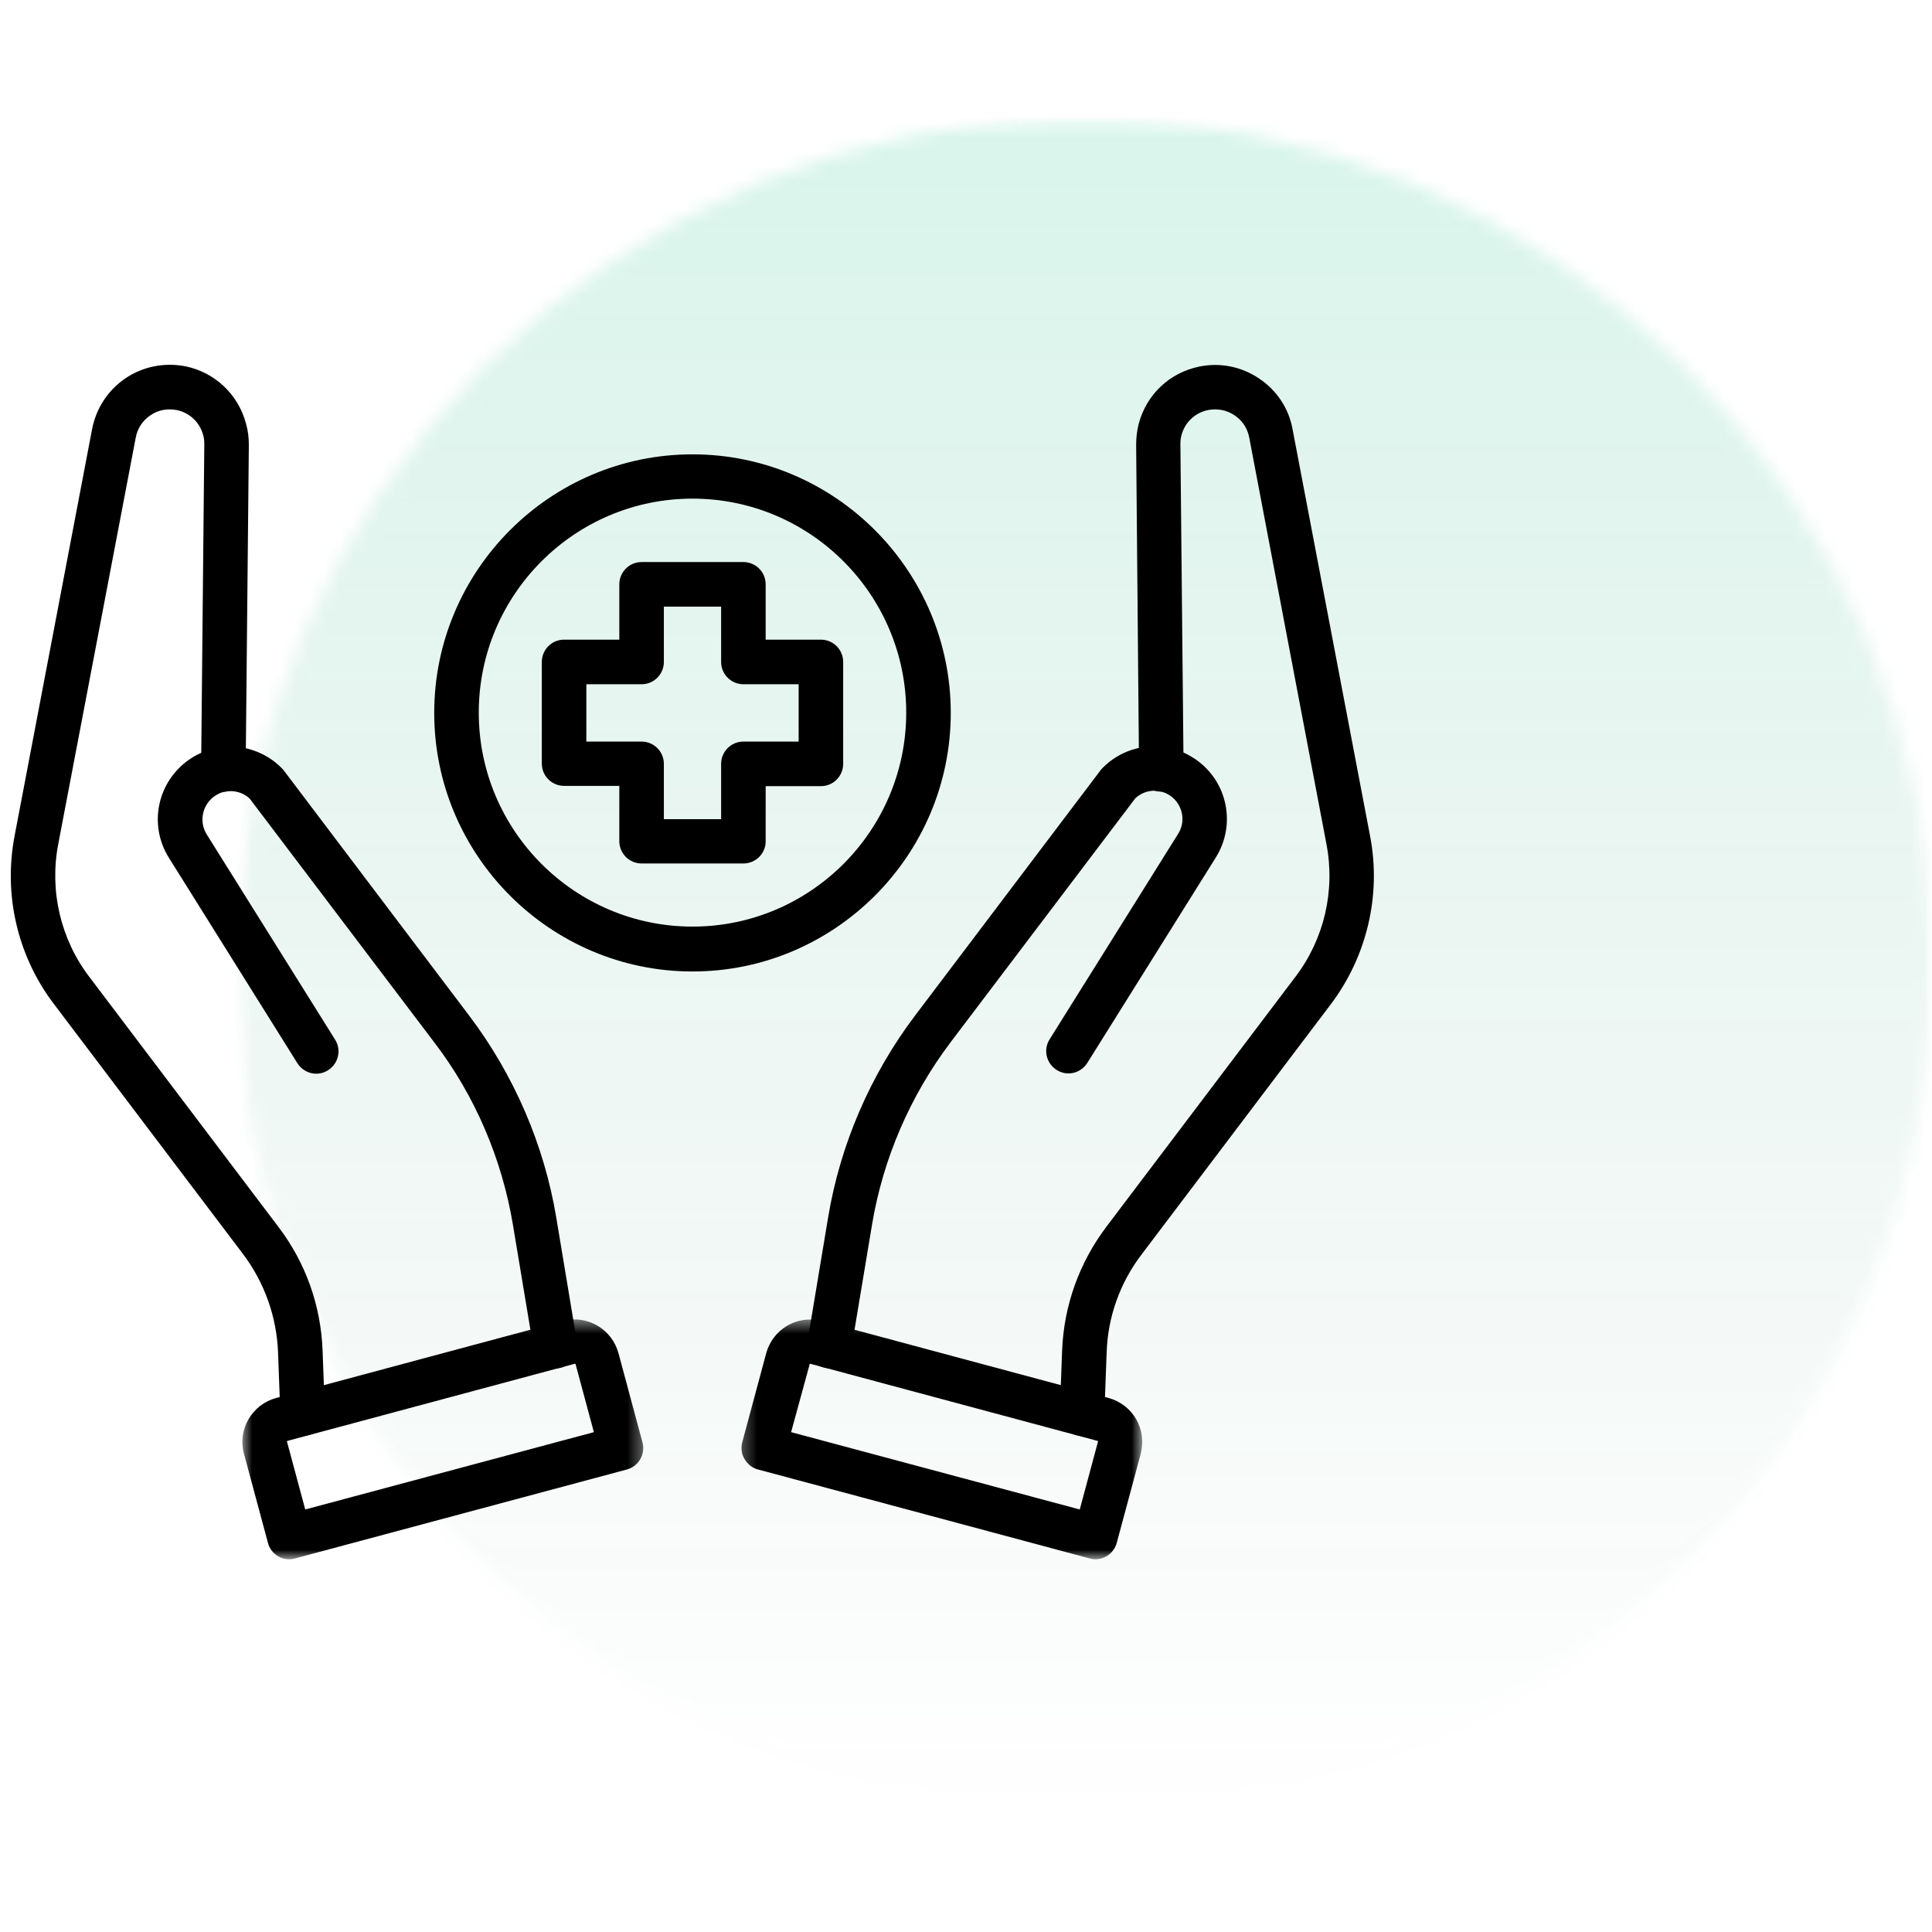
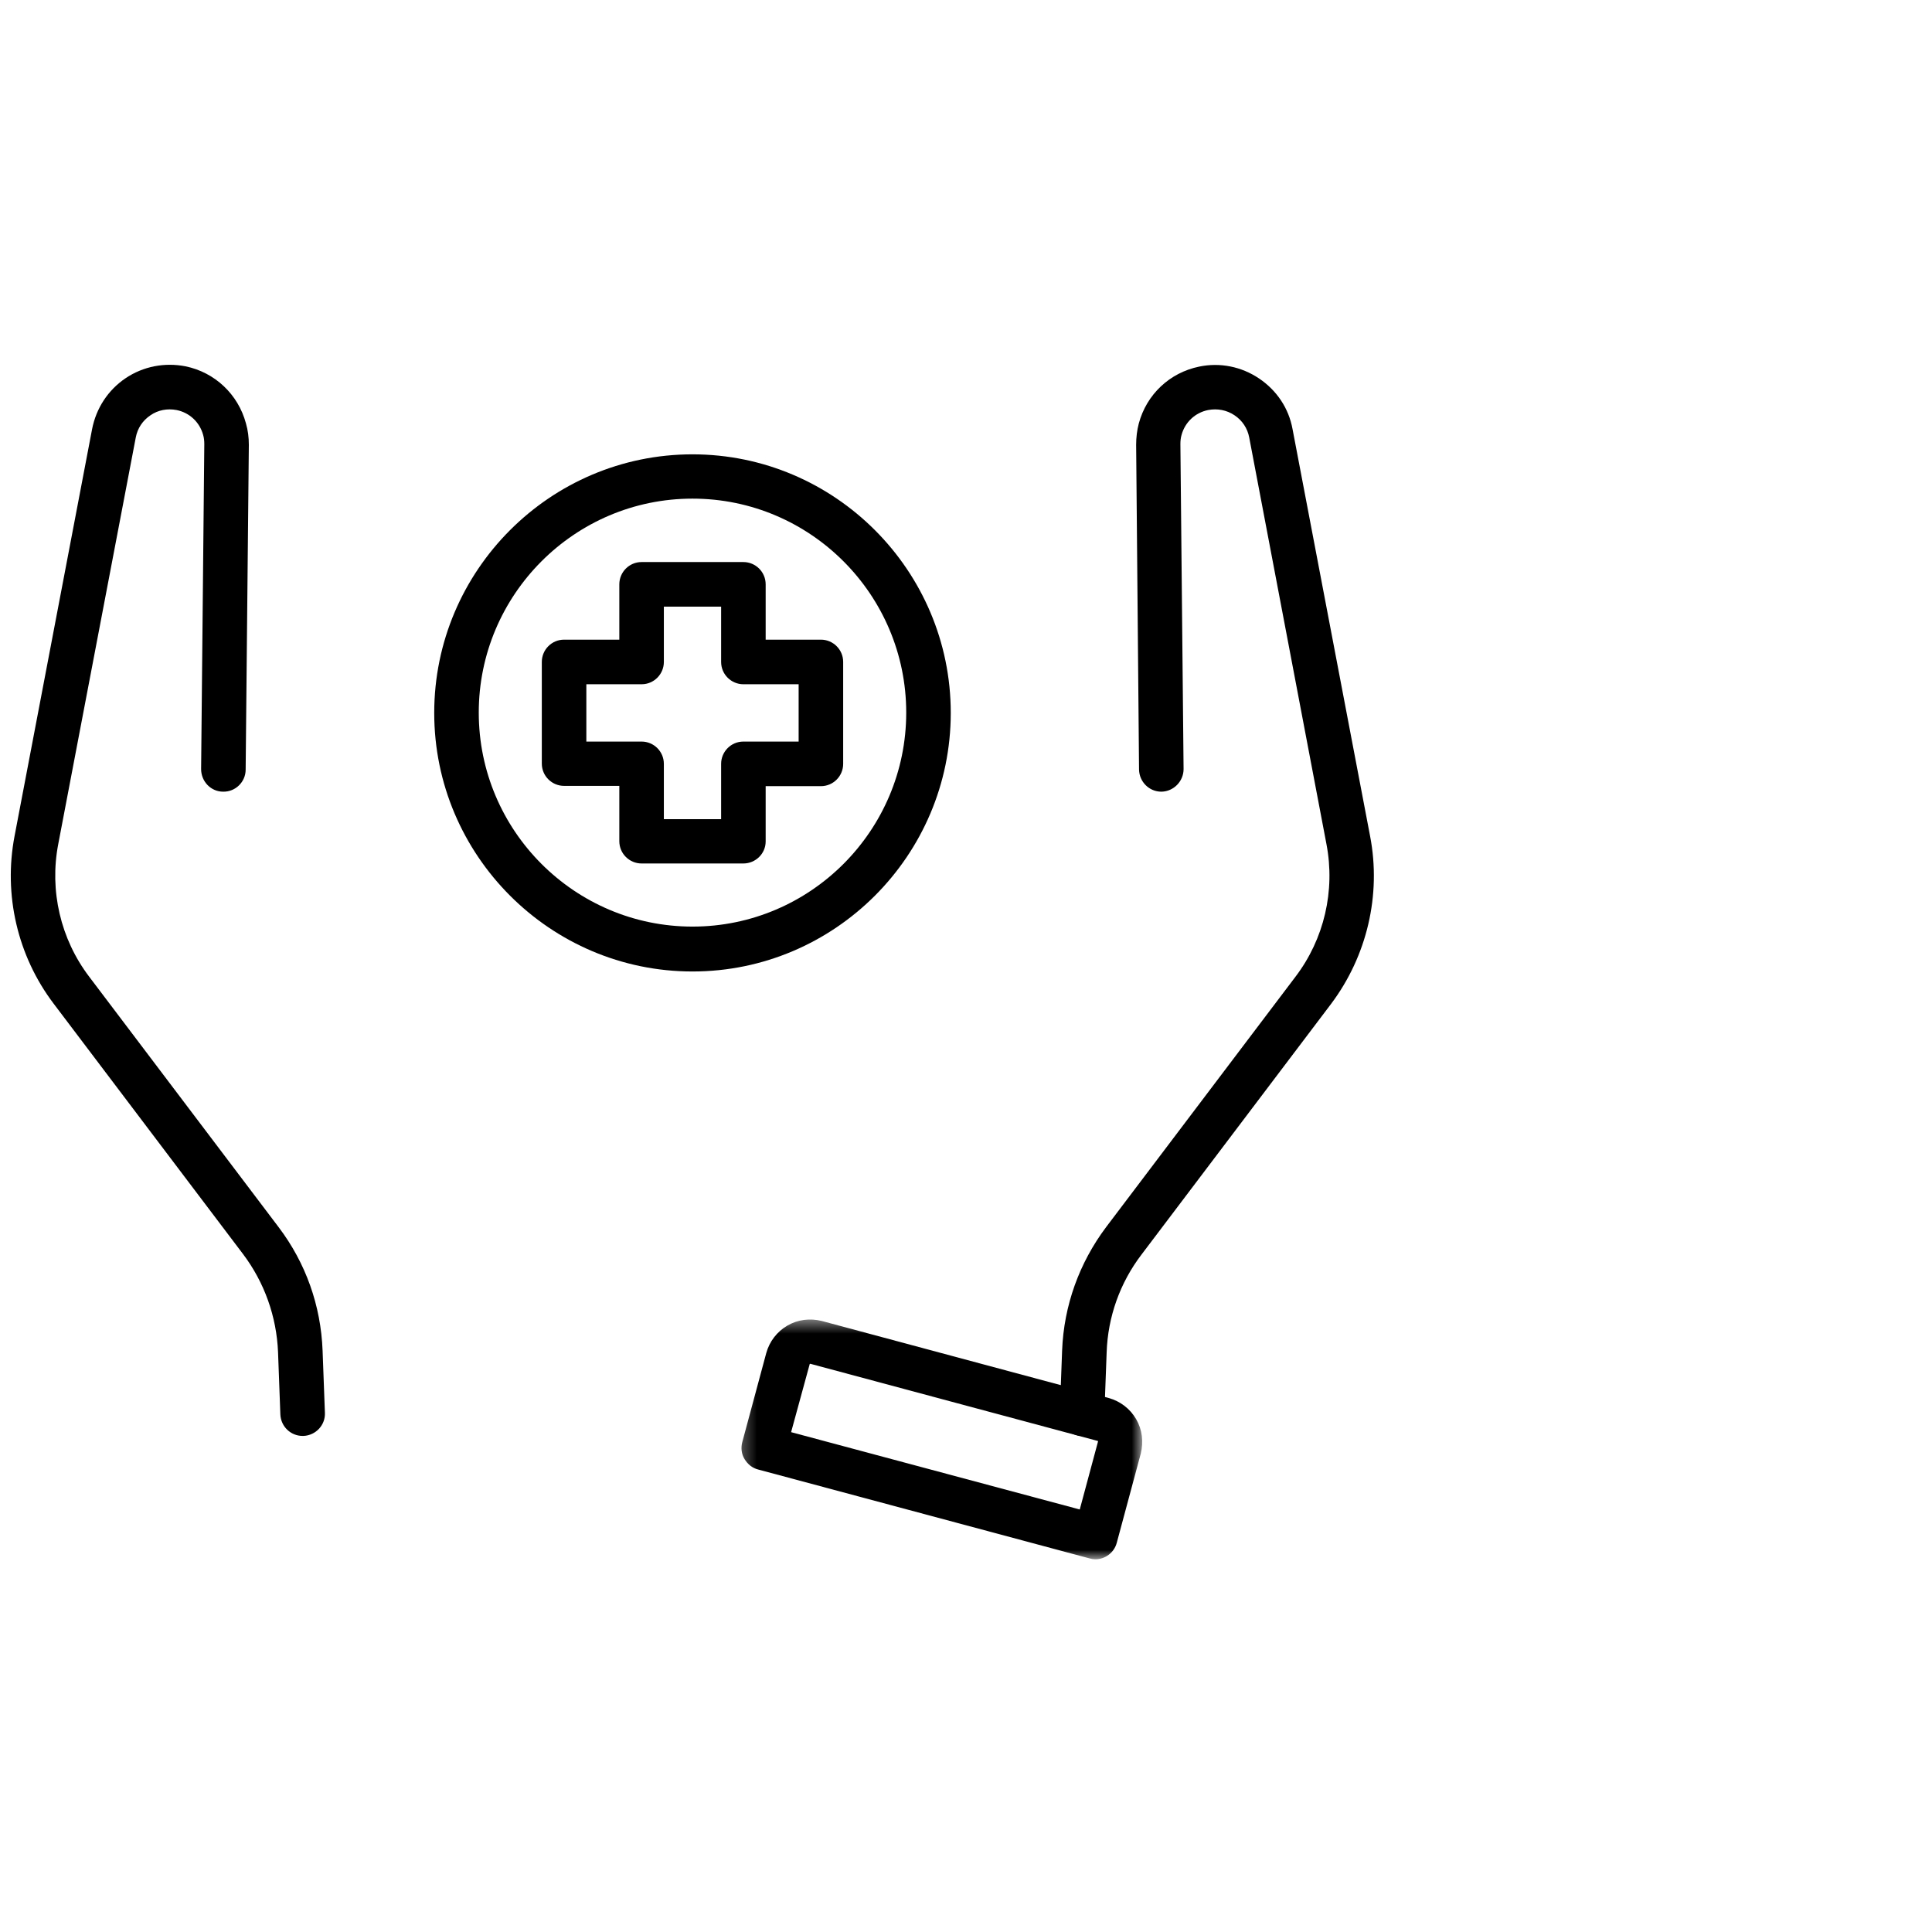
<svg xmlns="http://www.w3.org/2000/svg" width="134" height="134" viewBox="0 0 134 134" fill="none">
  <g clip-path="url(#clip0_9_916)">
    <mask id="mask0_9_916" style="mask-type:luminance" maskUnits="userSpaceOnUse" x="-14" y="-14" width="162" height="162">
-       <path d="M147.4 -13.4H-13.4V147.4H147.4V-13.4Z" fill="black" fill-opacity="0.15" />
-     </mask>
+       </mask>
    <g mask="url(#mask0_9_916)">
      <mask id="mask1_9_916" style="mask-type:luminance" maskUnits="userSpaceOnUse" x="16" y="8" width="118" height="118">
        <path d="M134 8.106H16.212V125.894H134V8.106Z" fill="white" />
      </mask>
      <g mask="url(#mask1_9_916)">
        <mask id="mask2_9_916" style="mask-type:luminance" maskUnits="userSpaceOnUse" x="16" y="8" width="118" height="118">
-           <path d="M16.359 8.179H134V125.821H16.359V8.179Z" fill="white" />
+           <path d="M16.359 8.179V125.821H16.359V8.179Z" fill="white" />
        </mask>
        <g mask="url(#mask2_9_916)">
          <mask id="mask3_9_916" style="mask-type:luminance" maskUnits="userSpaceOnUse" x="16" y="8" width="118" height="118">
            <path d="M75.179 8.179C42.694 8.179 16.359 34.515 16.359 67C16.359 99.485 42.694 125.821 75.179 125.821C107.665 125.821 134 99.485 134 67C134 34.515 107.665 8.179 75.179 8.179Z" fill="white" />
          </mask>
          <g mask="url(#mask3_9_916)">
            <path d="M16.359 8.179H134V125.821H16.359V8.179Z" fill="url(#paint0_linear_9_916)" />
          </g>
        </g>
      </g>
    </g>
    <path d="M20.99 99.593C20.168 99.593 19.485 98.95 19.445 98.107L19.285 93.789C19.185 91.319 18.342 88.95 16.858 86.981L3.719 69.609C1.212 66.296 0.229 62.058 1.011 57.981L6.387 29.765C6.668 28.319 7.49 27.053 8.714 26.23C9.938 25.407 11.422 25.126 12.866 25.407C14.912 25.828 16.517 27.355 17.058 29.363C17.199 29.845 17.259 30.347 17.259 30.849L17.038 53.382C17.038 54.225 16.337 54.929 15.474 54.909C14.631 54.909 13.949 54.206 13.949 53.342L14.17 30.809C14.17 30.588 14.15 30.367 14.09 30.166C13.849 29.283 13.147 28.62 12.245 28.439C11.602 28.319 10.961 28.439 10.439 28.801C9.898 29.162 9.536 29.704 9.416 30.347L4.04 58.544C3.419 61.777 4.2 65.13 6.186 67.742L19.325 85.114C21.211 87.603 22.254 90.556 22.374 93.669L22.535 97.987C22.575 98.83 21.913 99.553 21.051 99.593C21.031 99.593 21.011 99.593 20.99 99.593Z" fill="black" />
-     <path d="M38.542 94.894C37.8 94.894 37.158 94.352 37.017 93.609L35.573 84.933C34.811 80.374 32.946 75.996 30.137 72.32L17.319 55.391C16.898 54.989 16.296 54.808 15.715 54.889C15.635 54.909 15.574 54.909 15.494 54.929C15.273 54.989 15.072 55.09 14.892 55.21C14.029 55.812 13.789 56.977 14.331 57.861L23.237 72.099C23.698 72.822 23.478 73.767 22.755 74.229C22.034 74.69 21.091 74.47 20.629 73.746L11.723 59.508C10.279 57.218 10.9 54.225 13.127 52.679C13.588 52.358 14.11 52.117 14.672 51.956C14.852 51.916 15.052 51.876 15.233 51.836C16.798 51.595 18.422 52.137 19.546 53.282C19.586 53.322 19.646 53.382 19.686 53.442L32.564 70.473C35.653 74.57 37.74 79.39 38.582 84.451L40.026 93.127C40.167 93.97 39.605 94.753 38.763 94.894C38.703 94.894 38.623 94.894 38.542 94.894Z" fill="black" />
    <mask id="mask4_9_916" style="mask-type:luminance" maskUnits="userSpaceOnUse" x="16" y="91" width="29" height="18">
-       <path d="M16.709 91.484H44.667V108.149H16.709V91.484Z" fill="white" />
-     </mask>
+       </mask>
    <g mask="url(#mask4_9_916)">
      <path d="M20.068 108.149C19.807 108.149 19.526 108.089 19.305 107.948C18.944 107.747 18.684 107.405 18.583 107.004L16.918 100.819C16.698 100.015 16.818 99.151 17.239 98.428C17.661 97.706 18.342 97.184 19.145 96.963L39.043 91.62C39.846 91.399 40.709 91.52 41.431 91.942C42.153 92.363 42.675 93.046 42.895 93.85L44.56 100.035C44.781 100.859 44.299 101.702 43.476 101.923L20.468 108.089C20.328 108.129 20.208 108.149 20.068 108.149ZM39.846 94.593L19.947 99.934C19.947 99.934 19.927 99.934 19.907 99.955C19.887 99.975 19.907 99.995 19.907 99.995L21.171 104.695L41.19 99.332L39.926 94.633C39.926 94.633 39.926 94.613 39.906 94.593C39.866 94.593 39.866 94.593 39.846 94.593Z" fill="black" />
    </g>
    <path d="M75.05 99.593C75.03 99.593 75.01 99.593 74.99 99.593C74.147 99.553 73.486 98.85 73.506 97.987L73.666 93.669C73.787 90.556 74.85 87.603 76.715 85.114L89.854 67.742C91.84 65.13 92.622 61.777 92 58.544L86.644 30.347C86.524 29.704 86.163 29.162 85.621 28.801C85.08 28.439 84.438 28.319 83.796 28.439C82.893 28.62 82.191 29.283 81.95 30.166C81.89 30.367 81.87 30.588 81.87 30.809L82.091 53.342C82.091 54.185 81.409 54.889 80.566 54.909H80.546C79.704 54.909 79.022 54.225 79.002 53.382L78.801 30.849C78.801 30.347 78.861 29.845 78.982 29.383C79.523 27.354 81.128 25.848 83.174 25.427C84.619 25.126 86.103 25.427 87.326 26.25C88.55 27.073 89.392 28.319 89.653 29.785L95.029 58.001C95.812 62.078 94.809 66.316 92.321 69.629L79.183 87.001C77.678 88.969 76.835 91.339 76.755 93.809L76.594 98.127C76.554 98.93 75.873 99.593 75.05 99.593Z" fill="black" />
-     <path d="M57.518 94.894C57.438 94.894 57.358 94.894 57.258 94.874C56.415 94.733 55.853 93.93 55.994 93.107L57.438 84.43C58.281 79.37 60.367 74.55 63.456 70.453L76.334 53.422C76.374 53.362 76.414 53.322 76.474 53.262C77.597 52.117 79.223 51.575 80.807 51.816C80.987 51.836 81.168 51.876 81.349 51.936C81.91 52.077 82.432 52.338 82.913 52.659C85.14 54.185 85.762 57.198 84.317 59.488L75.411 73.727C74.95 74.45 74.007 74.67 73.285 74.209C72.563 73.746 72.342 72.802 72.804 72.079L81.71 57.84C82.272 56.957 82.03 55.792 81.168 55.19C80.987 55.069 80.787 54.969 80.566 54.909C80.506 54.889 80.426 54.868 80.366 54.868C79.764 54.768 79.162 54.969 78.741 55.371L65.923 72.3C63.135 75.996 61.249 80.353 60.487 84.912L59.042 93.589C58.902 94.372 58.261 94.894 57.518 94.894Z" fill="black" />
    <mask id="mask5_9_916" style="mask-type:luminance" maskUnits="userSpaceOnUse" x="51" y="91" width="29" height="18">
      <path d="M51.284 91.484H79.242V108.149H51.284V91.484Z" fill="white" />
    </mask>
    <g mask="url(#mask5_9_916)">
      <path d="M75.973 108.149C75.833 108.149 75.712 108.129 75.572 108.089L52.584 101.923C52.182 101.823 51.862 101.562 51.641 101.2C51.42 100.839 51.38 100.417 51.48 100.035L53.145 93.85C53.366 93.046 53.888 92.363 54.609 91.942C55.332 91.52 56.174 91.419 56.997 91.62L76.896 96.963C77.698 97.184 78.38 97.706 78.801 98.428C79.223 99.151 79.323 99.995 79.122 100.819L77.457 107.004C77.277 107.687 76.654 108.149 75.973 108.149ZM54.87 99.332L74.89 104.695L76.153 99.995C76.153 99.995 76.153 99.975 76.153 99.955C76.153 99.935 76.133 99.935 76.113 99.935L56.215 94.593C56.215 94.593 56.194 94.593 56.174 94.593C56.154 94.613 56.154 94.613 56.154 94.633L54.87 99.332Z" fill="black" />
    </g>
    <path d="M51.56 59.889H44.5C43.657 59.889 42.955 59.207 42.955 58.343V54.507H39.124C38.281 54.507 37.579 53.824 37.579 52.96V45.911C37.579 45.068 38.261 44.365 39.124 44.365H42.955V40.529C42.955 39.686 43.637 38.983 44.5 38.983H51.56C52.403 38.983 53.105 39.666 53.105 40.529V44.365H56.936C57.779 44.365 58.481 45.048 58.481 45.911V52.98C58.481 53.824 57.799 54.527 56.936 54.527H53.105V58.363C53.105 59.207 52.403 59.889 51.56 59.889ZM46.044 56.816H50.016V52.98C50.016 52.137 50.698 51.434 51.56 51.434H55.392V47.458H51.56C50.718 47.458 50.016 46.775 50.016 45.911V42.075H46.044V45.911C46.044 46.755 45.362 47.458 44.5 47.458H40.668V51.434H44.5C45.342 51.434 46.044 52.117 46.044 52.98V56.816Z" fill="black" />
    <path d="M48.03 67.38C38.161 67.38 30.117 59.327 30.117 49.446C30.117 39.565 38.161 31.512 48.03 31.512C57.899 31.512 65.943 39.565 65.943 49.446C65.943 59.327 57.899 67.38 48.03 67.38ZM48.03 34.584C39.846 34.584 33.206 41.252 33.206 49.426C33.206 57.62 39.866 64.267 48.03 64.267C56.215 64.267 62.854 57.599 62.854 49.426C62.854 41.252 56.215 34.584 48.03 34.584Z" fill="black" />
  </g>
  <defs>
    <linearGradient id="paint0_linear_9_916" x1="75.18" y1="8.179" x2="75.18" y2="125.821" gradientUnits="userSpaceOnUse">
      <stop stop-color="#03BE7B" />
      <stop offset="1" stop-color="#015839" stop-opacity="0" />
    </linearGradient>
    <clipPath id="clip0_9_916">
      <rect width="134" height="134" fill="white" />
    </clipPath>
  </defs>
</svg>